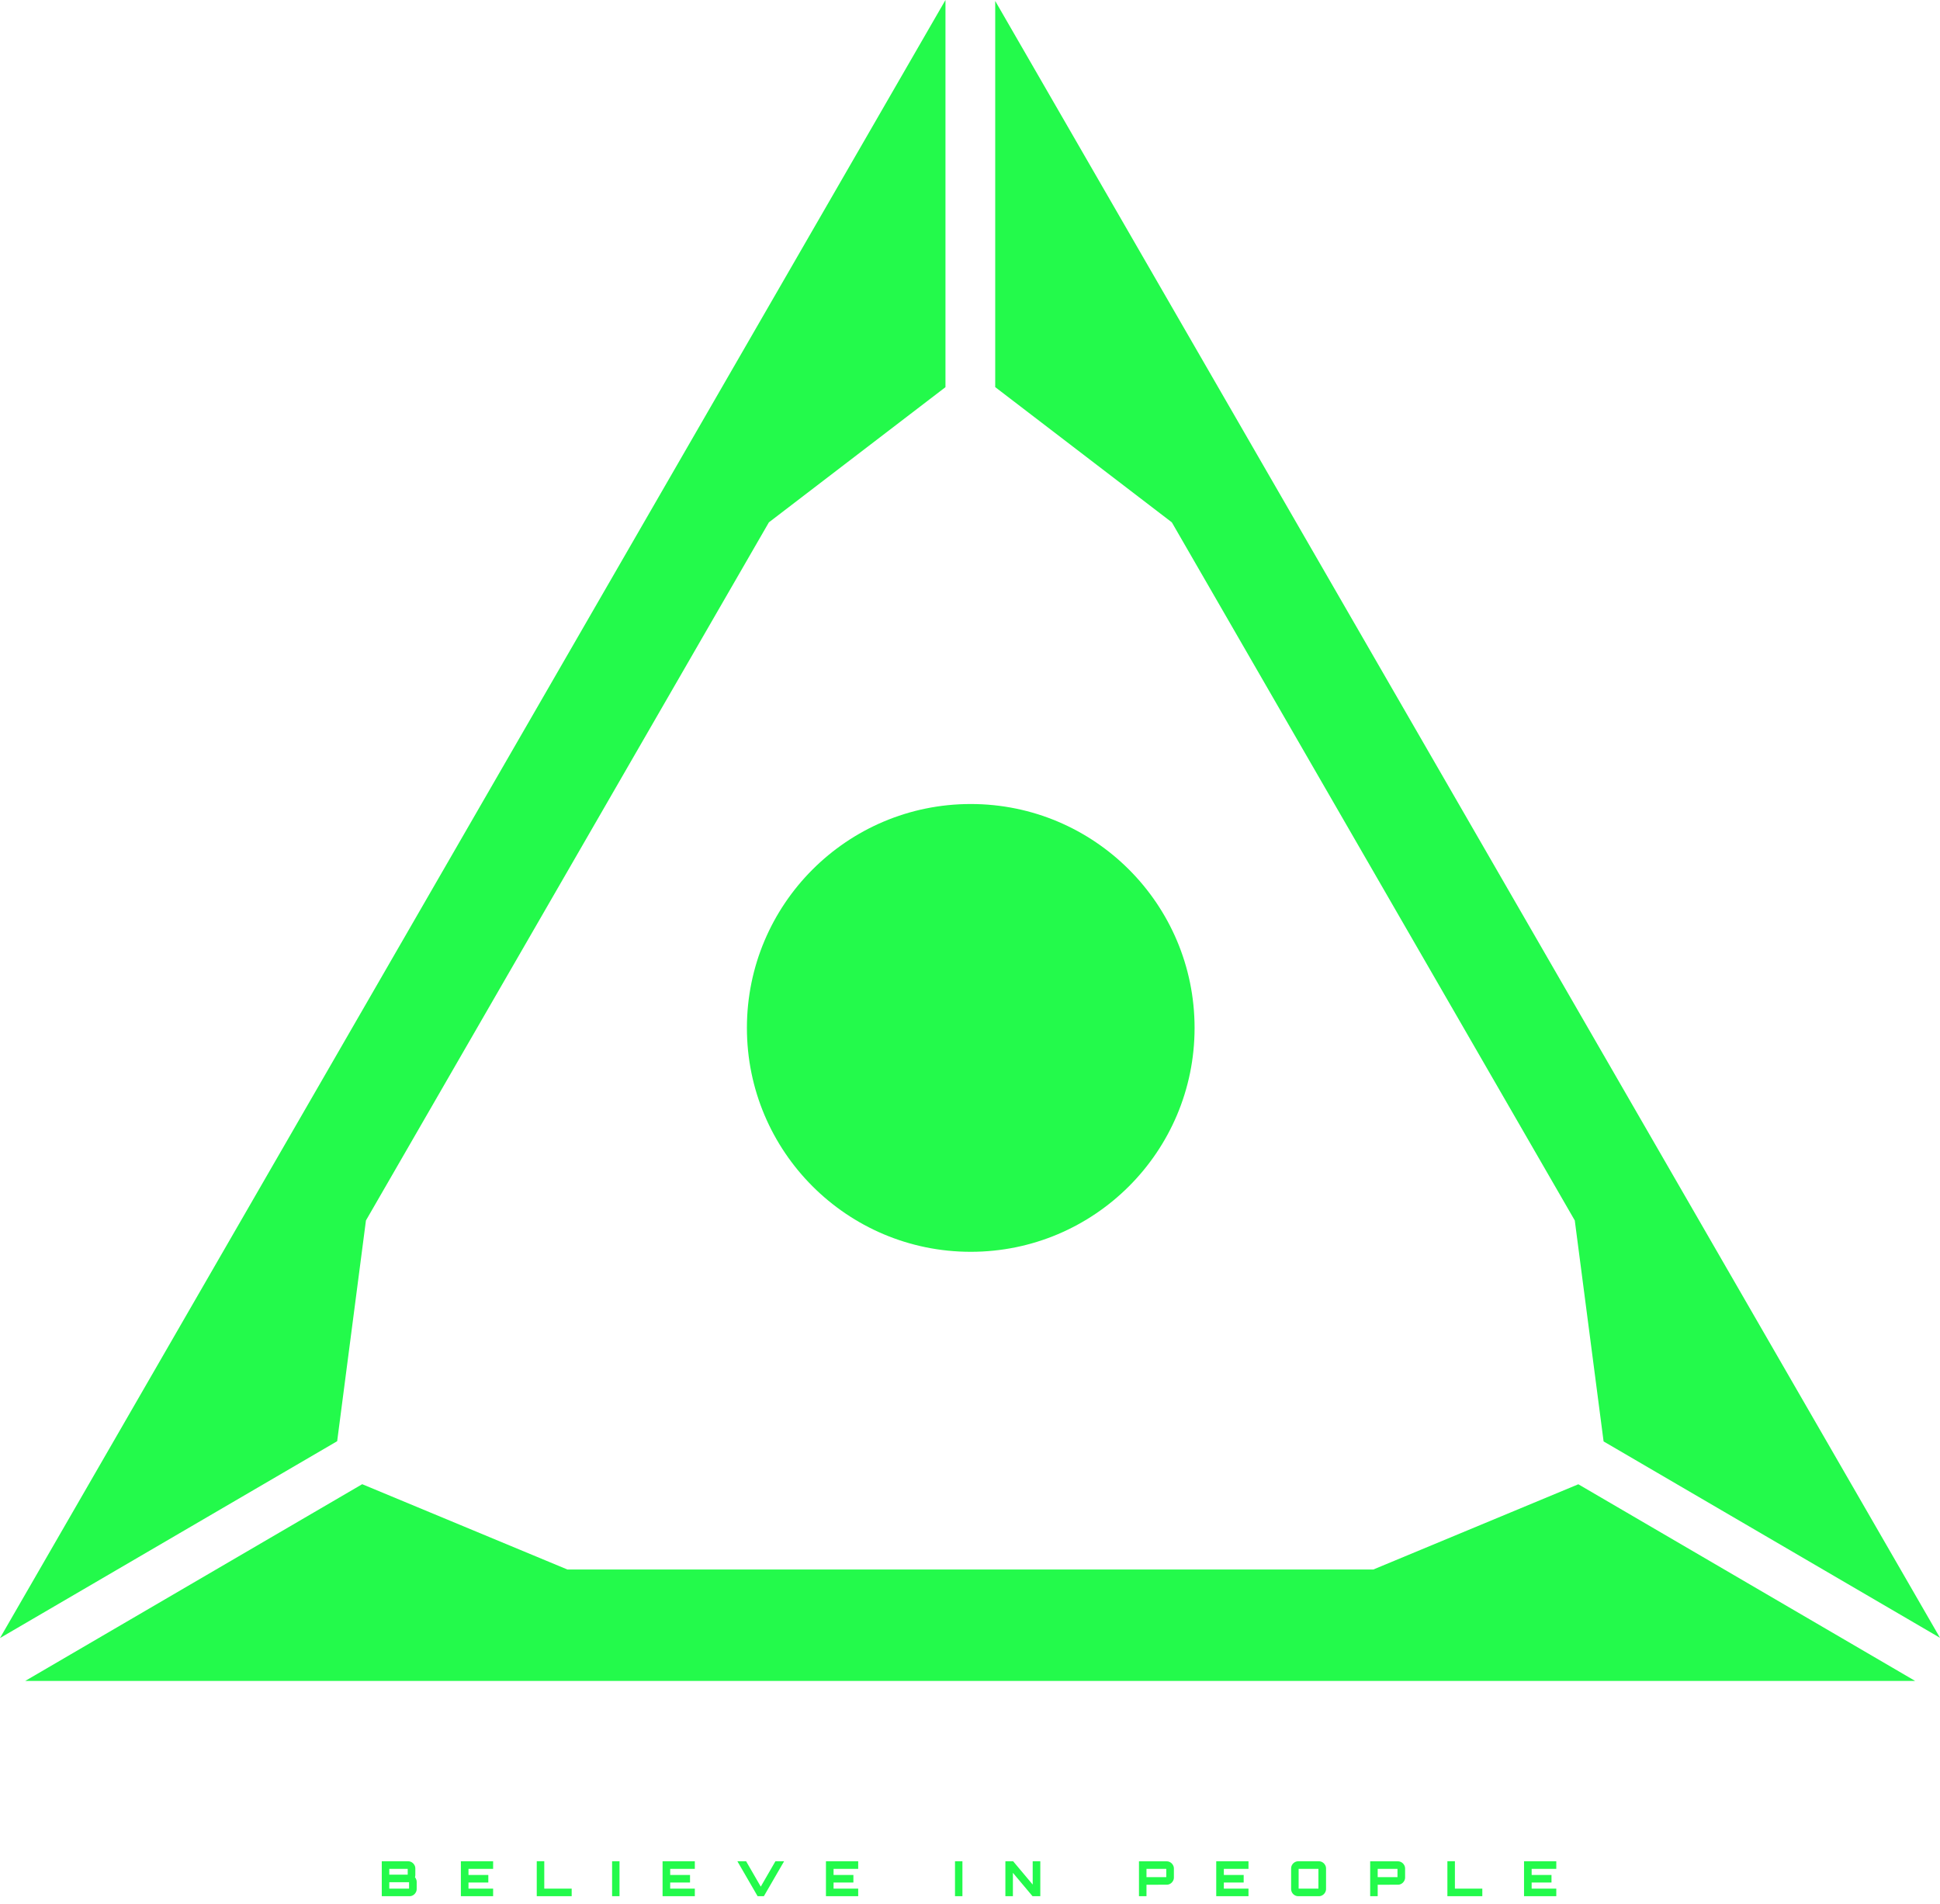
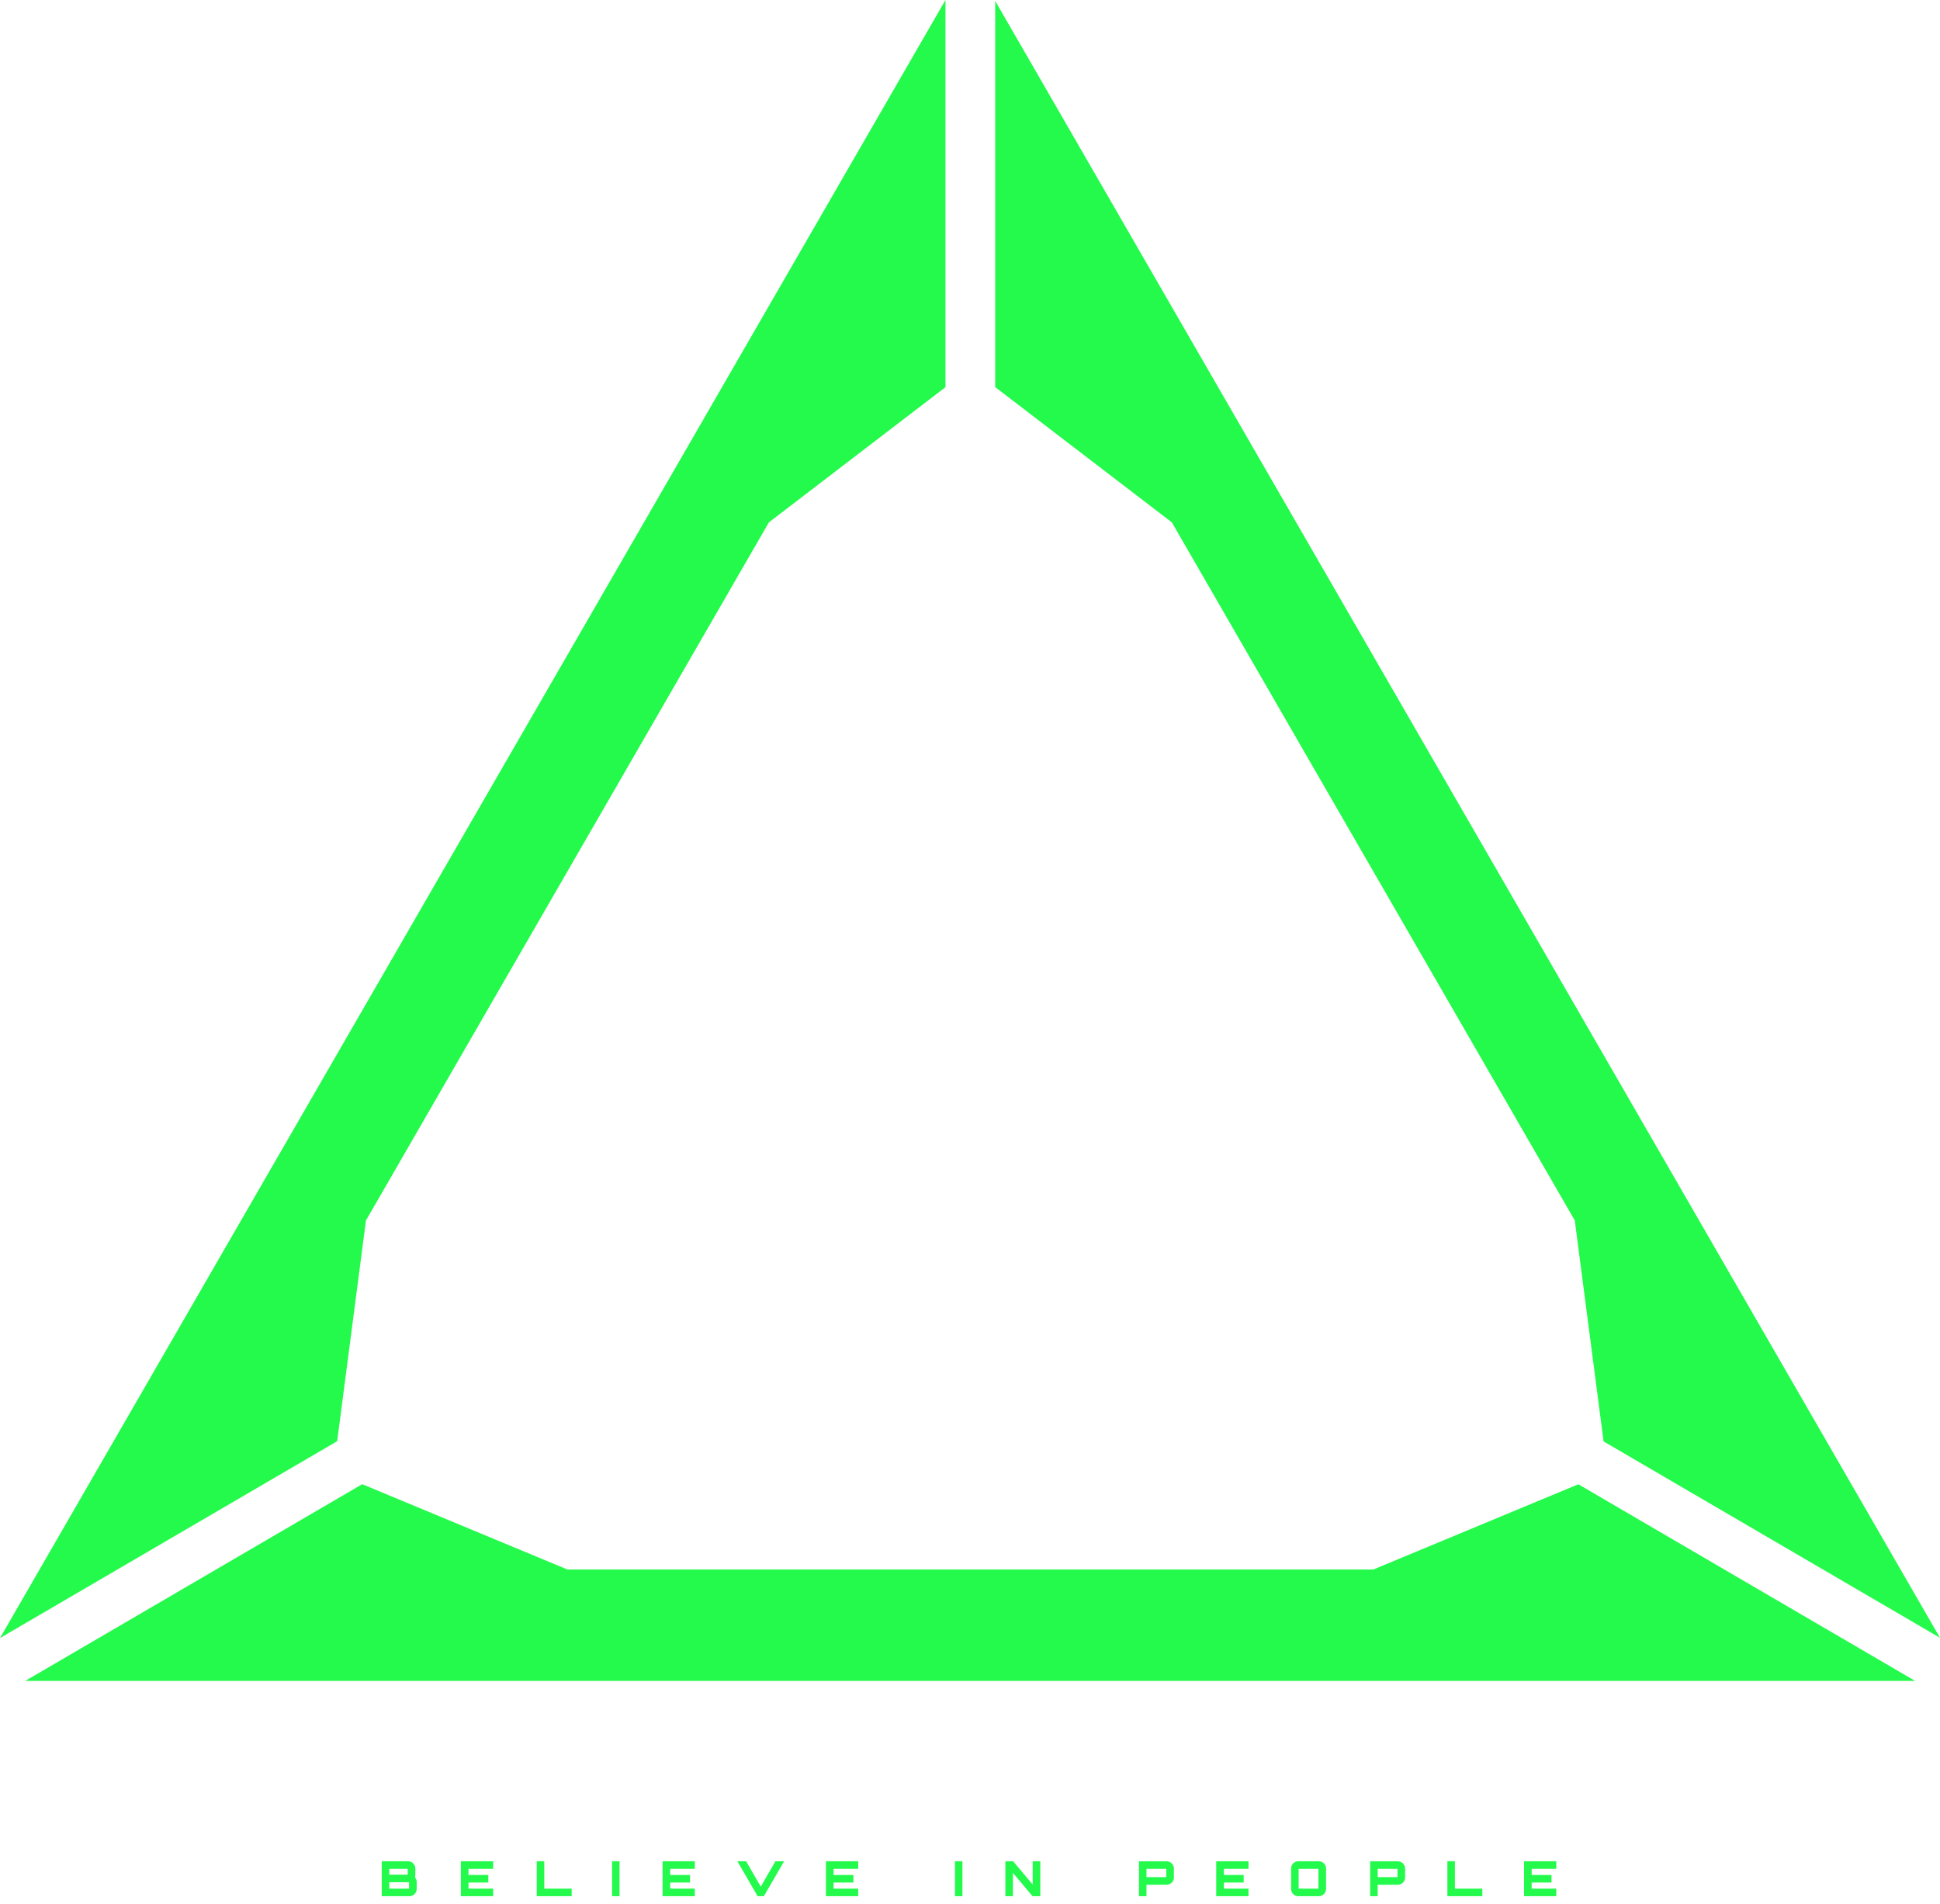
<svg xmlns="http://www.w3.org/2000/svg" width="640" height="628" viewBox="0 0 640 628" fill="none">
  <g clip-path="url(#clip0_2178_32116)">
    <path fill-rule="evenodd" clip-rule="evenodd" d="M311.908 0L0 540.252L111.23 475.331L120.725 402.525L187.19 287.401L253.655 172.278L311.908 127.69V0ZM631.81 554.397H8.318L119.49 489.51L187.19 517.648H320.12H453.051L520.686 489.537L631.81 554.397ZM640 540.176L328.317 0.314V127.677L386.586 172.278L453.051 287.401L519.516 402.525L529.021 475.402L640 540.176Z" fill="#23FA4B" />
-     <path d="M320.245 412.864C361.027 412.864 394.087 379.803 394.087 339.02C394.087 298.238 361.027 265.177 320.245 265.177C279.463 265.177 246.403 298.238 246.403 339.02C246.403 379.803 279.463 412.864 320.245 412.864Z" fill="#23FA4B" />
    <path d="M125.944 625.396V613.876H134.648C135.075 613.876 135.464 613.983 135.816 614.196C136.179 614.41 136.467 614.698 136.68 615.06C136.904 615.412 137.016 615.807 137.016 616.244V618.404C137.016 618.543 137.005 618.676 136.984 618.804C136.973 618.922 136.947 619.034 136.904 619.14C137.064 619.343 137.197 619.578 137.304 619.844C137.411 620.111 137.464 620.378 137.464 620.644V623.028C137.464 623.455 137.352 623.85 137.128 624.212C136.915 624.575 136.627 624.863 136.264 625.076C135.912 625.29 135.517 625.396 135.08 625.396H125.944ZM128.424 622.9H134.952V620.788H128.424V622.9ZM128.424 618.292H134.504V616.372H128.424V618.292ZM152.04 625.396V613.876H162.681V616.372H154.552V618.388H161.096V620.884H154.552V622.9H162.681V625.396H152.04ZM177.074 625.396V613.86H179.554V622.9H188.594V625.396H177.074ZM201.927 625.396V613.876H204.375V625.396H201.927ZM218.581 625.396V613.876H229.221V616.372H221.093V618.388H227.637V620.884H221.093V622.9H229.221V625.396H218.581ZM249.935 625.396L243.263 613.876H246.143L250.975 622.244L255.807 613.876H258.671L251.999 625.396H249.935ZM272.478 625.396V613.876H283.118V616.372H274.99V618.388H281.534V620.884H274.99V622.9H283.118V625.396H272.478ZM315.052 625.396V613.876H317.5V625.396H315.052ZM331.674 625.396V613.876H334.234L340.682 621.556V613.876H343.194V625.396H340.634L334.154 617.684V625.396H331.674ZM375.743 625.396V613.892H384.879C385.316 613.892 385.711 613.999 386.063 614.212C386.426 614.426 386.714 614.714 386.927 615.076C387.151 615.439 387.263 615.834 387.263 616.26V619.236C387.263 619.663 387.151 620.058 386.927 620.42C386.714 620.783 386.426 621.071 386.063 621.284C385.711 621.498 385.316 621.604 384.879 621.604L378.223 621.62V625.396H375.743ZM378.223 619.108H384.751V616.372H378.223V619.108ZM401.231 625.396V613.876H411.871V616.372H403.743V618.388H410.287V620.884H403.743V622.9H411.871V625.396H401.231ZM428.304 625.396C427.877 625.396 427.483 625.29 427.12 625.076C426.757 624.863 426.469 624.575 426.256 624.212C426.043 623.85 425.936 623.455 425.936 623.028V616.244C425.936 615.807 426.043 615.412 426.256 615.06C426.469 614.698 426.757 614.41 427.12 614.196C427.483 613.983 427.877 613.876 428.304 613.876H435.088C435.515 613.876 435.904 613.983 436.256 614.196C436.619 614.41 436.907 614.698 437.12 615.06C437.344 615.412 437.456 615.807 437.456 616.244V623.028C437.456 623.455 437.344 623.85 437.12 624.212C436.907 624.575 436.619 624.863 436.256 625.076C435.904 625.29 435.515 625.396 435.088 625.396H428.304ZM428.416 622.9H434.944V616.372H428.416V622.9ZM452.018 625.396V613.892H461.154C461.591 613.892 461.986 613.999 462.338 614.212C462.701 614.426 462.989 614.714 463.202 615.076C463.426 615.439 463.538 615.834 463.538 616.26V619.236C463.538 619.663 463.426 620.058 463.202 620.42C462.989 620.783 462.701 621.071 462.338 621.284C461.986 621.498 461.591 621.604 461.154 621.604L454.498 621.62V625.396H452.018ZM454.498 619.108H461.026V616.372H454.498V619.108ZM477.49 625.396V613.86H479.97V622.9H489.01V625.396H477.49ZM502.775 625.396V613.876H513.415V616.372H505.287V618.388H511.831V620.884H505.287V622.9H513.415V625.396H502.775Z" fill="#23FA4B" />
  </g>
  <defs>
    <clipPath id="clip0_2178_32116">
      <rect width="640" height="628" fill="white" />
    </clipPath>
  </defs>
</svg>